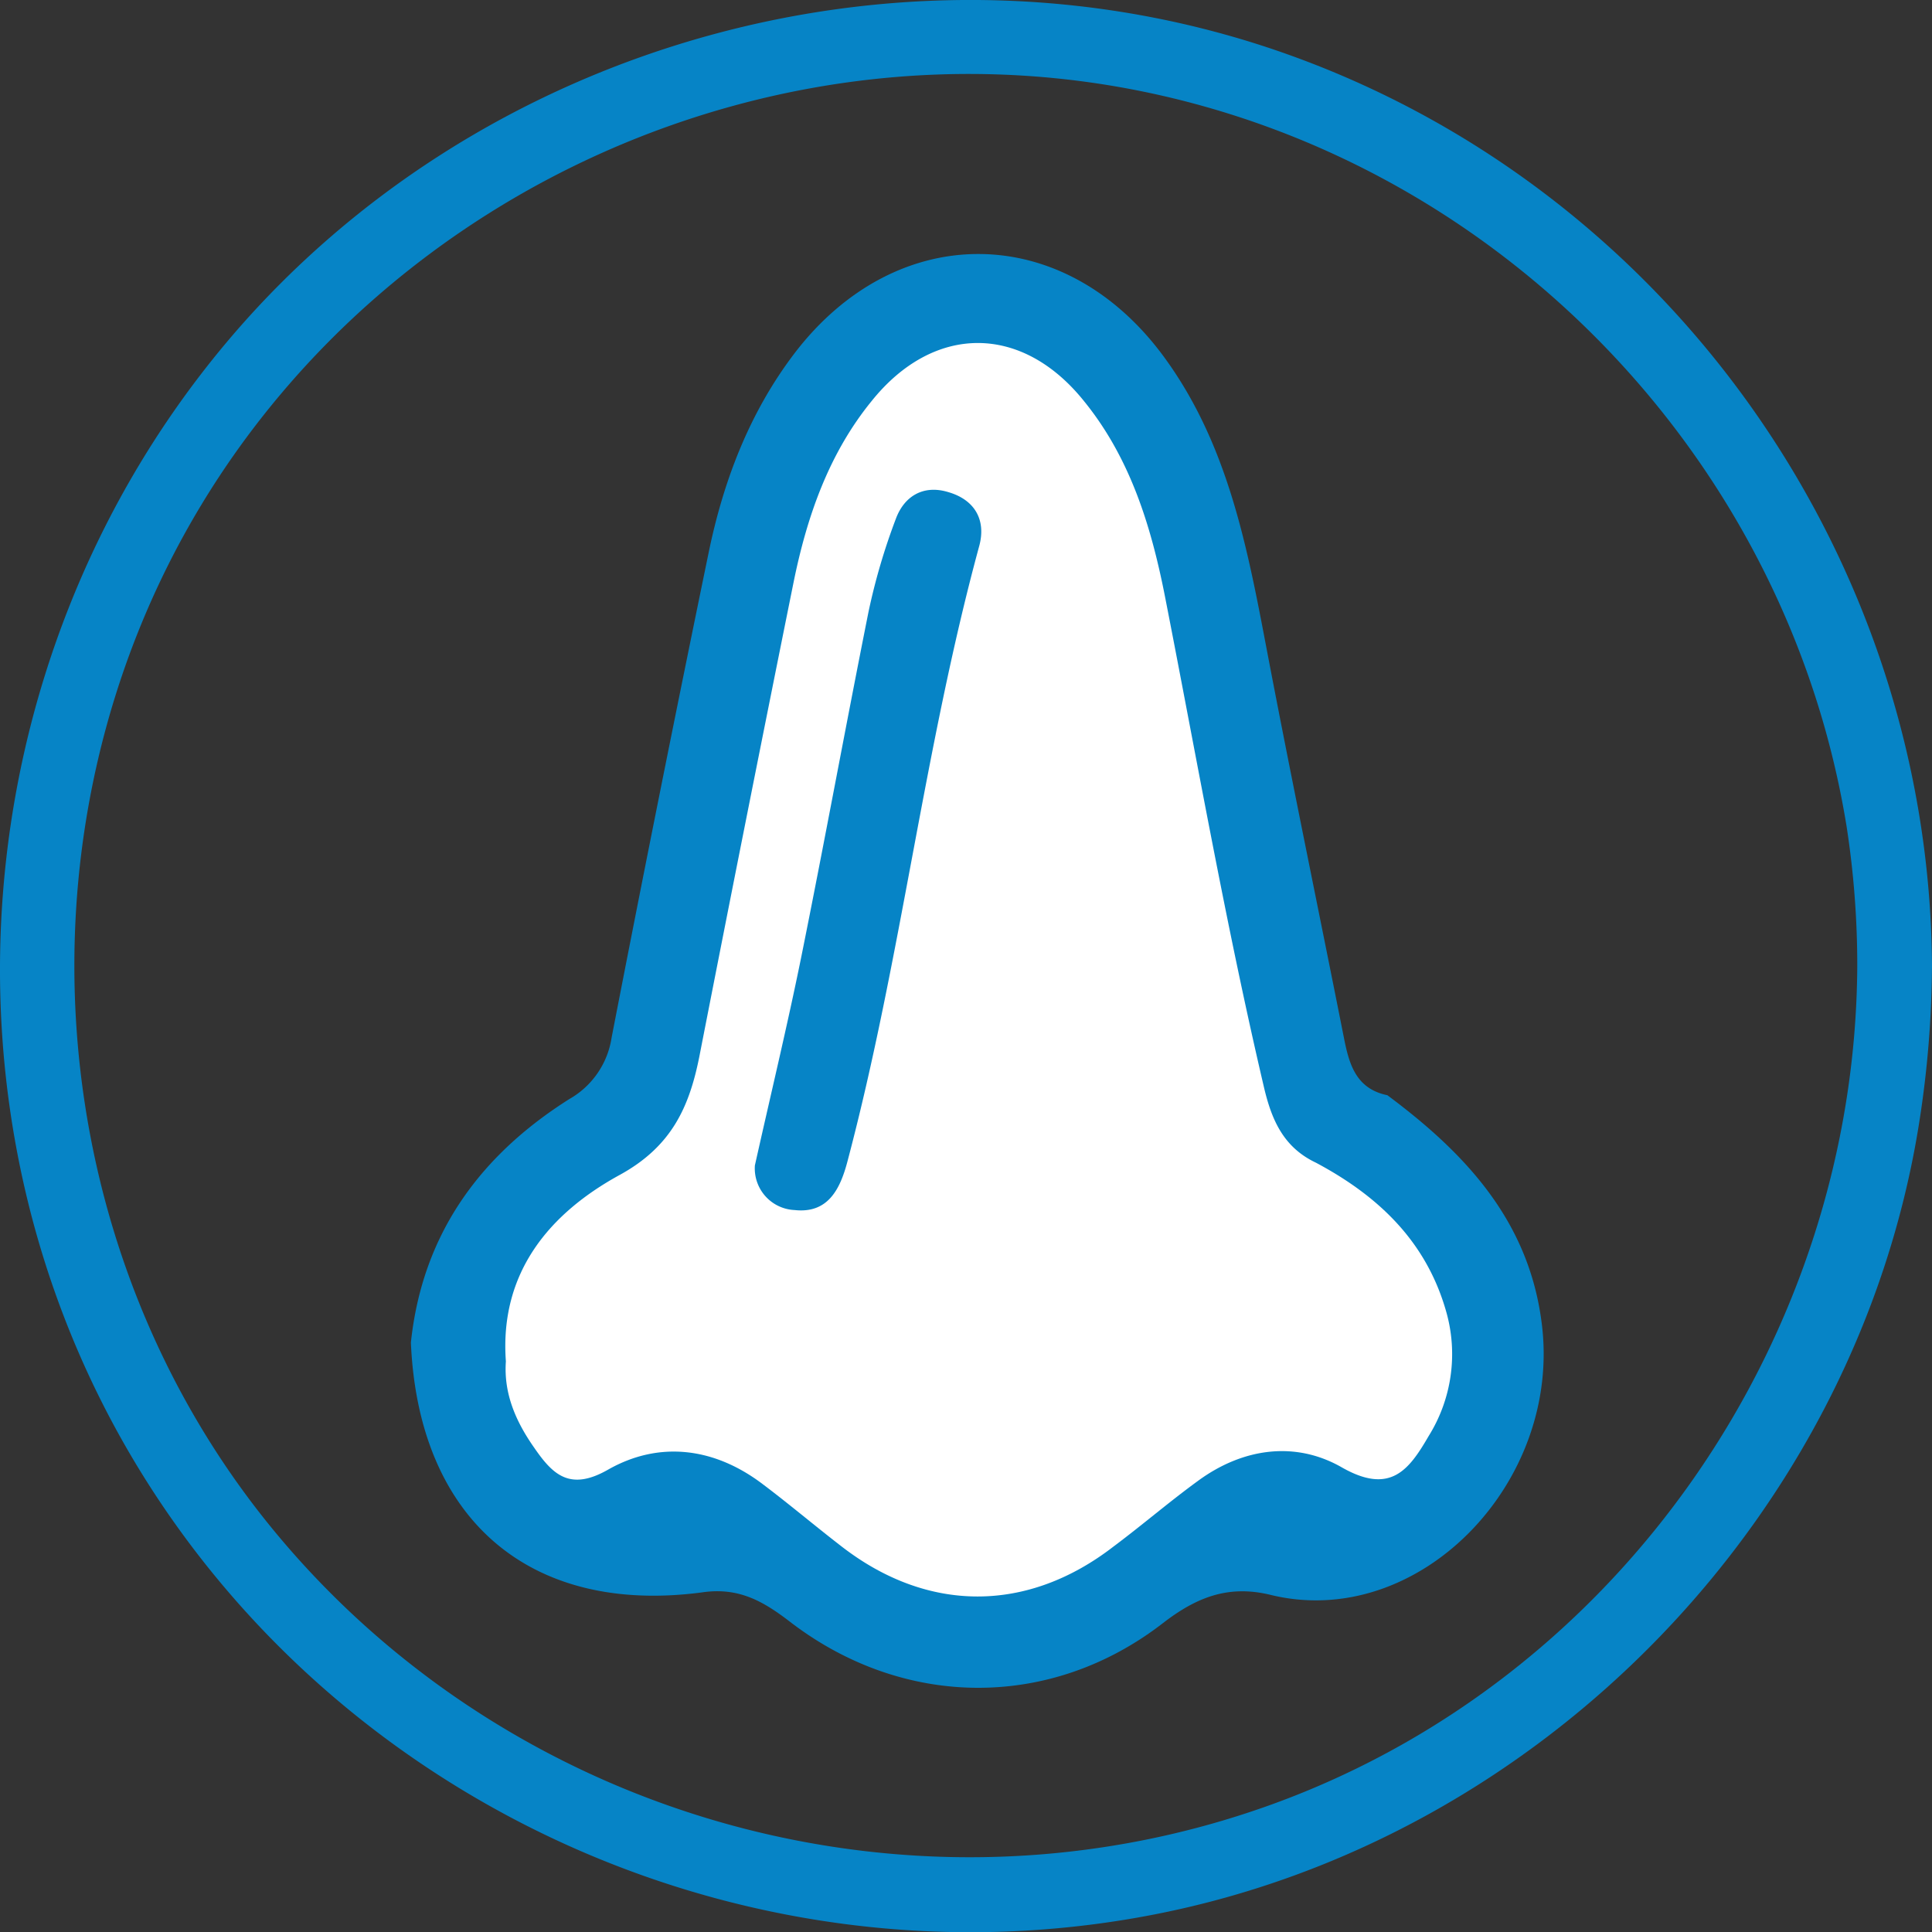
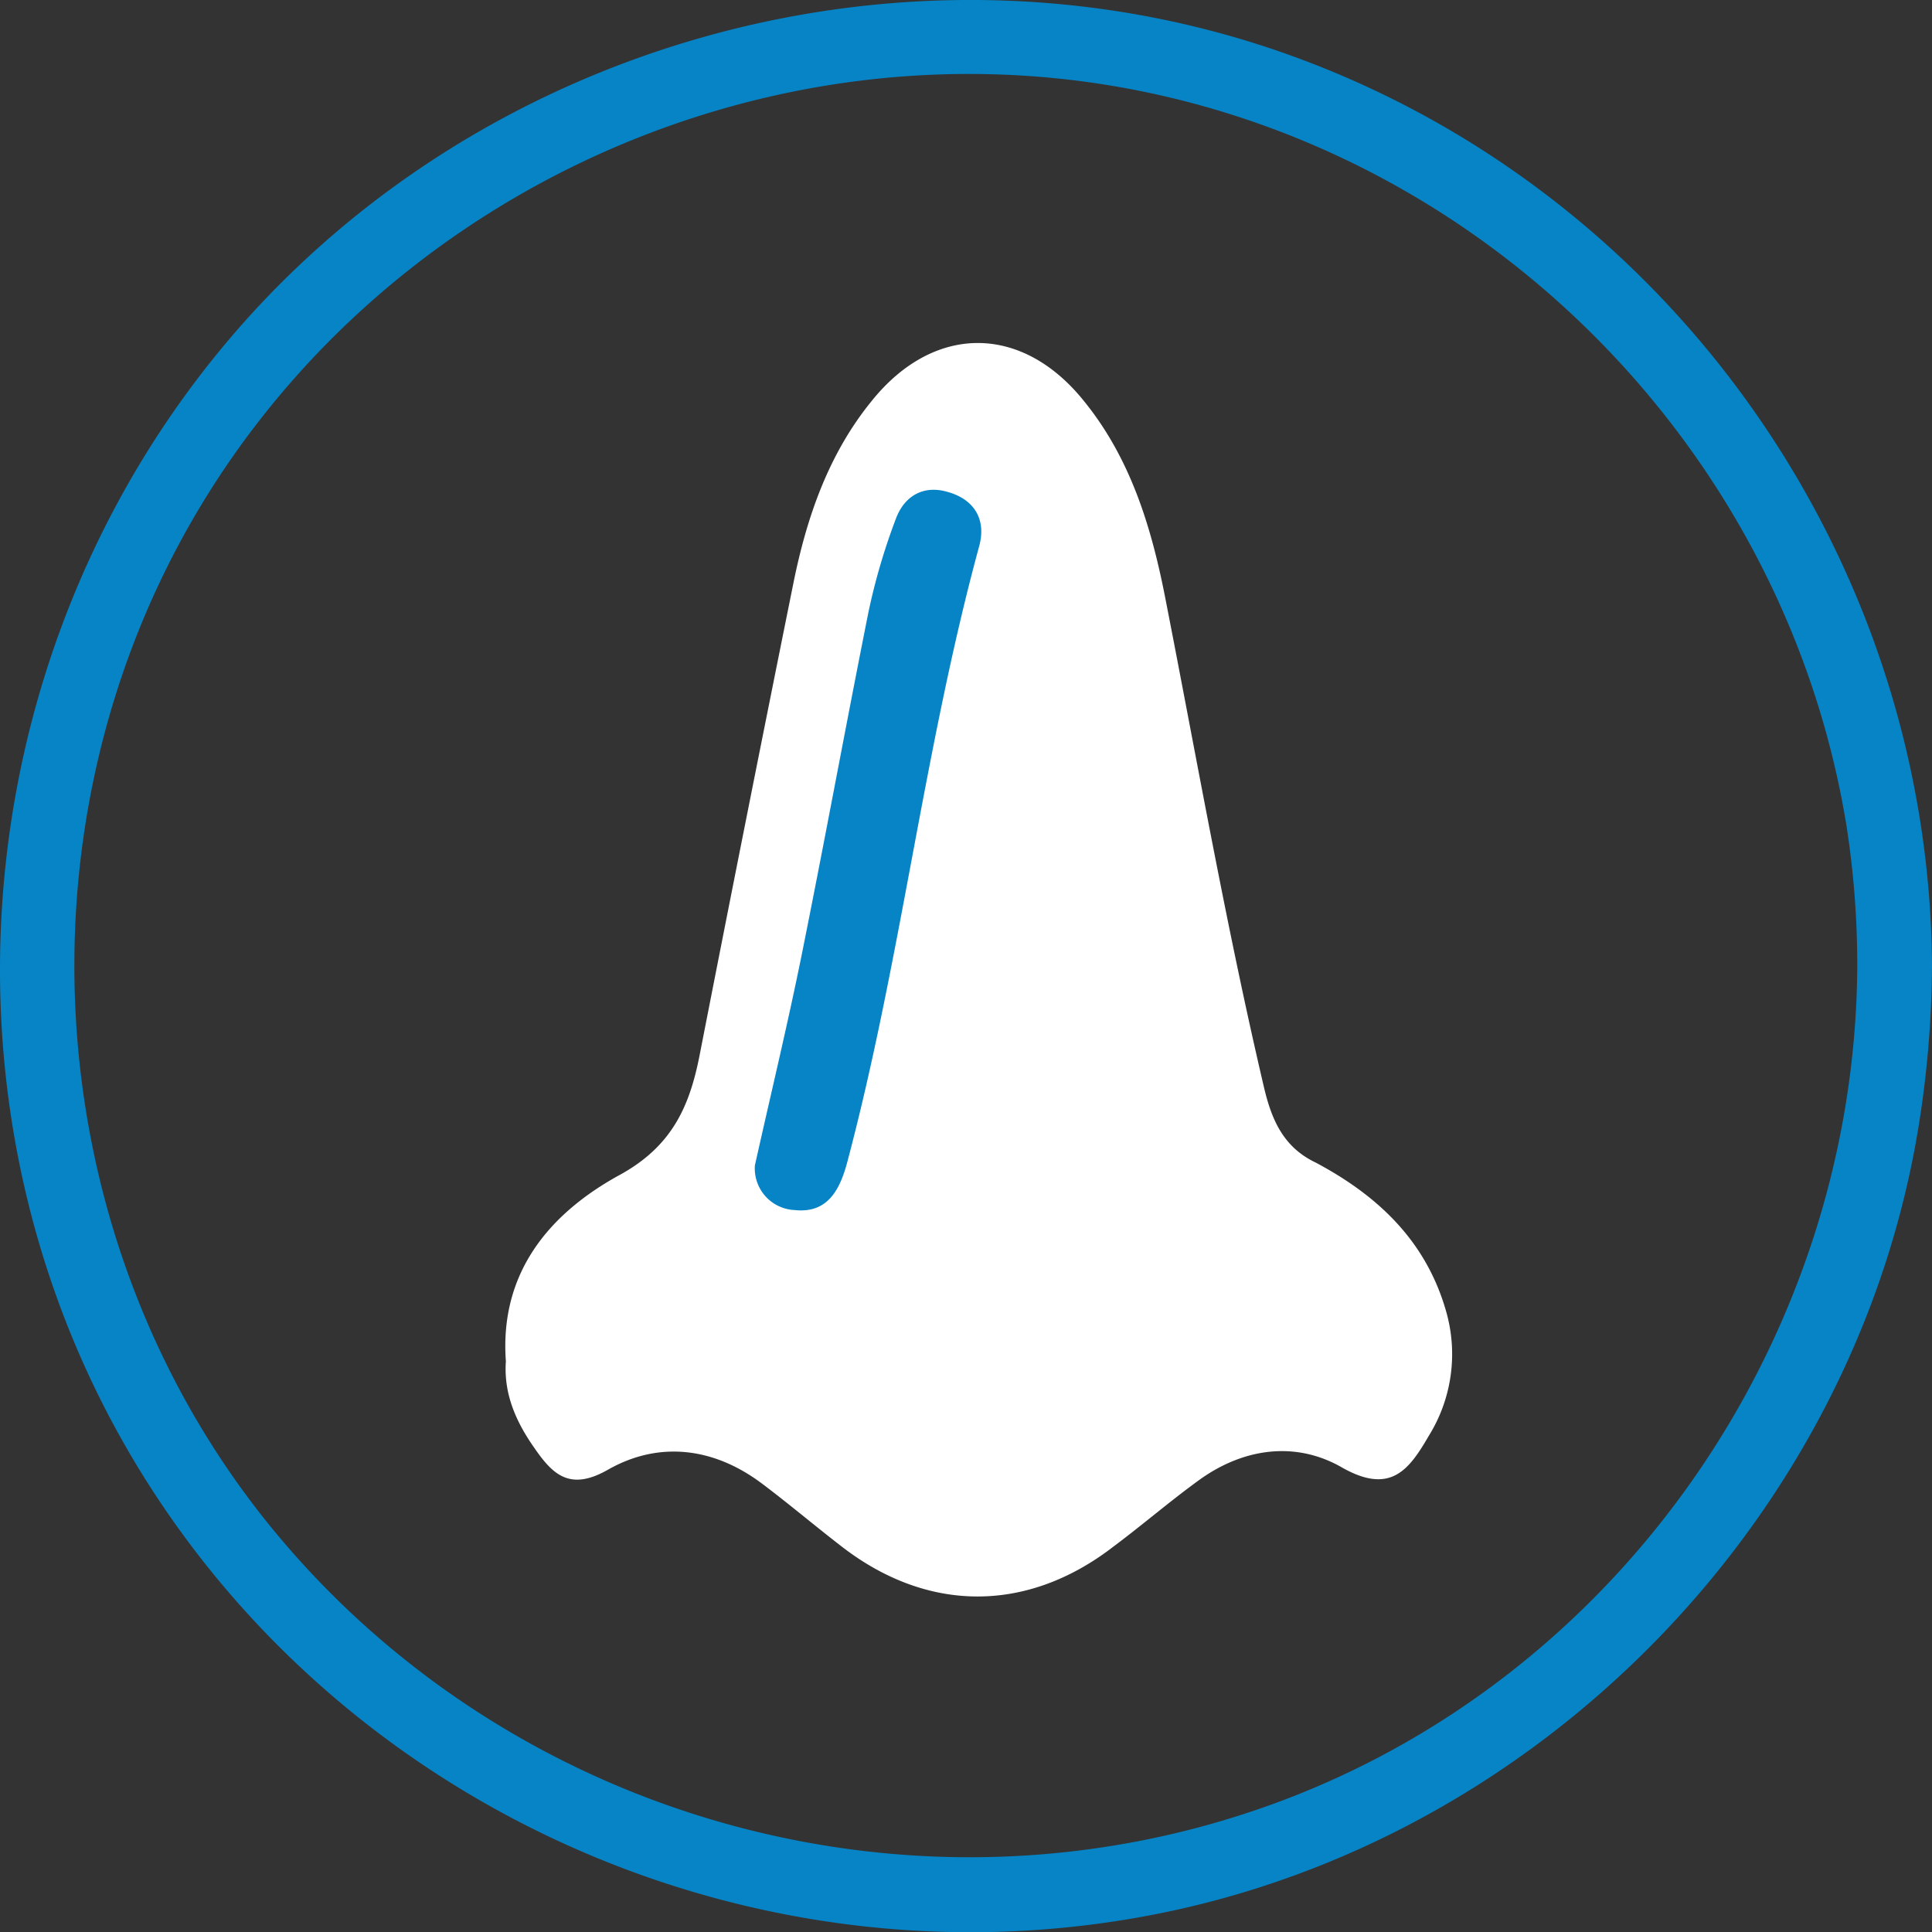
<svg xmlns="http://www.w3.org/2000/svg" viewBox="0 0 258.517 258.545">
  <rect x="0" y="0" width="258.517" height="258.545" fill="#333333" stroke="none" />
  <title>Nos</title>
  <g id="Warstwa_2" data-name="Warstwa 2">
    <g id="Warstwa_1-2" data-name="Warstwa 1">
      <g id="Nos">
-         <path d="M185.64,146.549c10.382,7.723,18.853,16.711,20.63,30.33,2.878,21.5-16.5,41.452-36.373,36.5-5.616-1.331-9.851.39-14.258,3.785-15.038,11.665-34.714,11.517-49.9-.132-3.54-2.724-6.857-4.691-11.792-3.959-23.089,3.054-37.952-9.805-38.966-33.432,1.531-14.474,9.207-25,21.188-32.571a11.419,11.419,0,0,0,5.662-8.191q6.327-32.618,13.023-65.088c2-9.616,5.483-18.667,11.47-26.532,13.643-17.847,36.011-17.663,49.337.379,8.634,11.7,11.234,25.562,13.862,39.4,3.294,17.284,6.862,34.456,10.28,51.708C180.5,142.29,181.367,145.669,185.64,146.549Z" fill="#0684c6" fill-rule="evenodd" />
        <path d="M176.08,155.576c-4.322-2.046-5.928-5.69-6.968-10.162-5.1-21.769-8.948-43.754-13.242-65.665-1.861-9.444-4.675-18.515-10.826-26.081-8.316-10.367-20.111-10.355-28.421.005-5.738,7.046-8.657,15.467-10.441,24.266Q99.8,109.565,93.614,141.191c-1.351,6.917-3.731,12.207-10.688,16.022-9.305,5.088-16.114,13-15.235,24.949-.311,4.357,1.375,8.118,3.794,11.558,2.474,3.587,4.772,5.885,9.96,2.884,6.742-3.793,14-2.928,20.391,1.82,3.653,2.738,7.14,5.7,10.739,8.475,11.524,8.945,24.881,8.979,36.458.012,3.8-2.838,7.406-5.949,11.261-8.754,6.03-4.432,13.084-5.377,19.309-1.777,6.462,3.653,8.936.3,11.565-4.228a20.718,20.718,0,0,0,2.338-16.67C190.832,166.069,184.385,160,176.08,155.576Z" fill="#fff" fill-rule="evenodd" />
        <path d="M101.01,155.943c2.142-9.585,4.331-18.668,6.183-27.783,3.117-15.431,5.941-30.878,9.024-46.306A83.786,83.786,0,0,1,119.88,69.4c1.136-3.043,3.7-4.553,6.989-3.558,3.547,1.019,5.1,3.709,4.167,7.191-7.4,27.187-10.46,55.309-17.671,82.494-.992,3.69-2.629,6.869-7.042,6.387A5.577,5.577,0,0,1,101.01,155.943Z" fill="#0684c6" fill-rule="evenodd" />
        <path d="M248.517,129.3c-.275,49.549-31.592,95.285-78.468,112.192C122.892,258.5,69.362,243.886,37.224,205.5,4.986,167,1.026,110.388,26.955,67.527c25.737-42.542,76.8-65.184,125.612-55.352,48.55,9.778,86.616,49.571,94.522,98.41a121.332,121.332,0,0,1,1.428,18.712c.036,6.432,10.036,6.446,10,0-.3-53.983-34.406-103.034-85.182-121.647S63.554,5.223,29.318,47.013c-34.359,41.941-39.16,102.553-11,149.091,28.037,46.329,83.165,70.448,136.237,60.047,52.118-10.213,94.08-53.655,102.283-106.159a138.865,138.865,0,0,0,1.676-20.695C258.553,122.861,248.553,122.853,248.517,129.3Z" fill="#0684c6" />
      </g>
    </g>
  </g>
</svg>